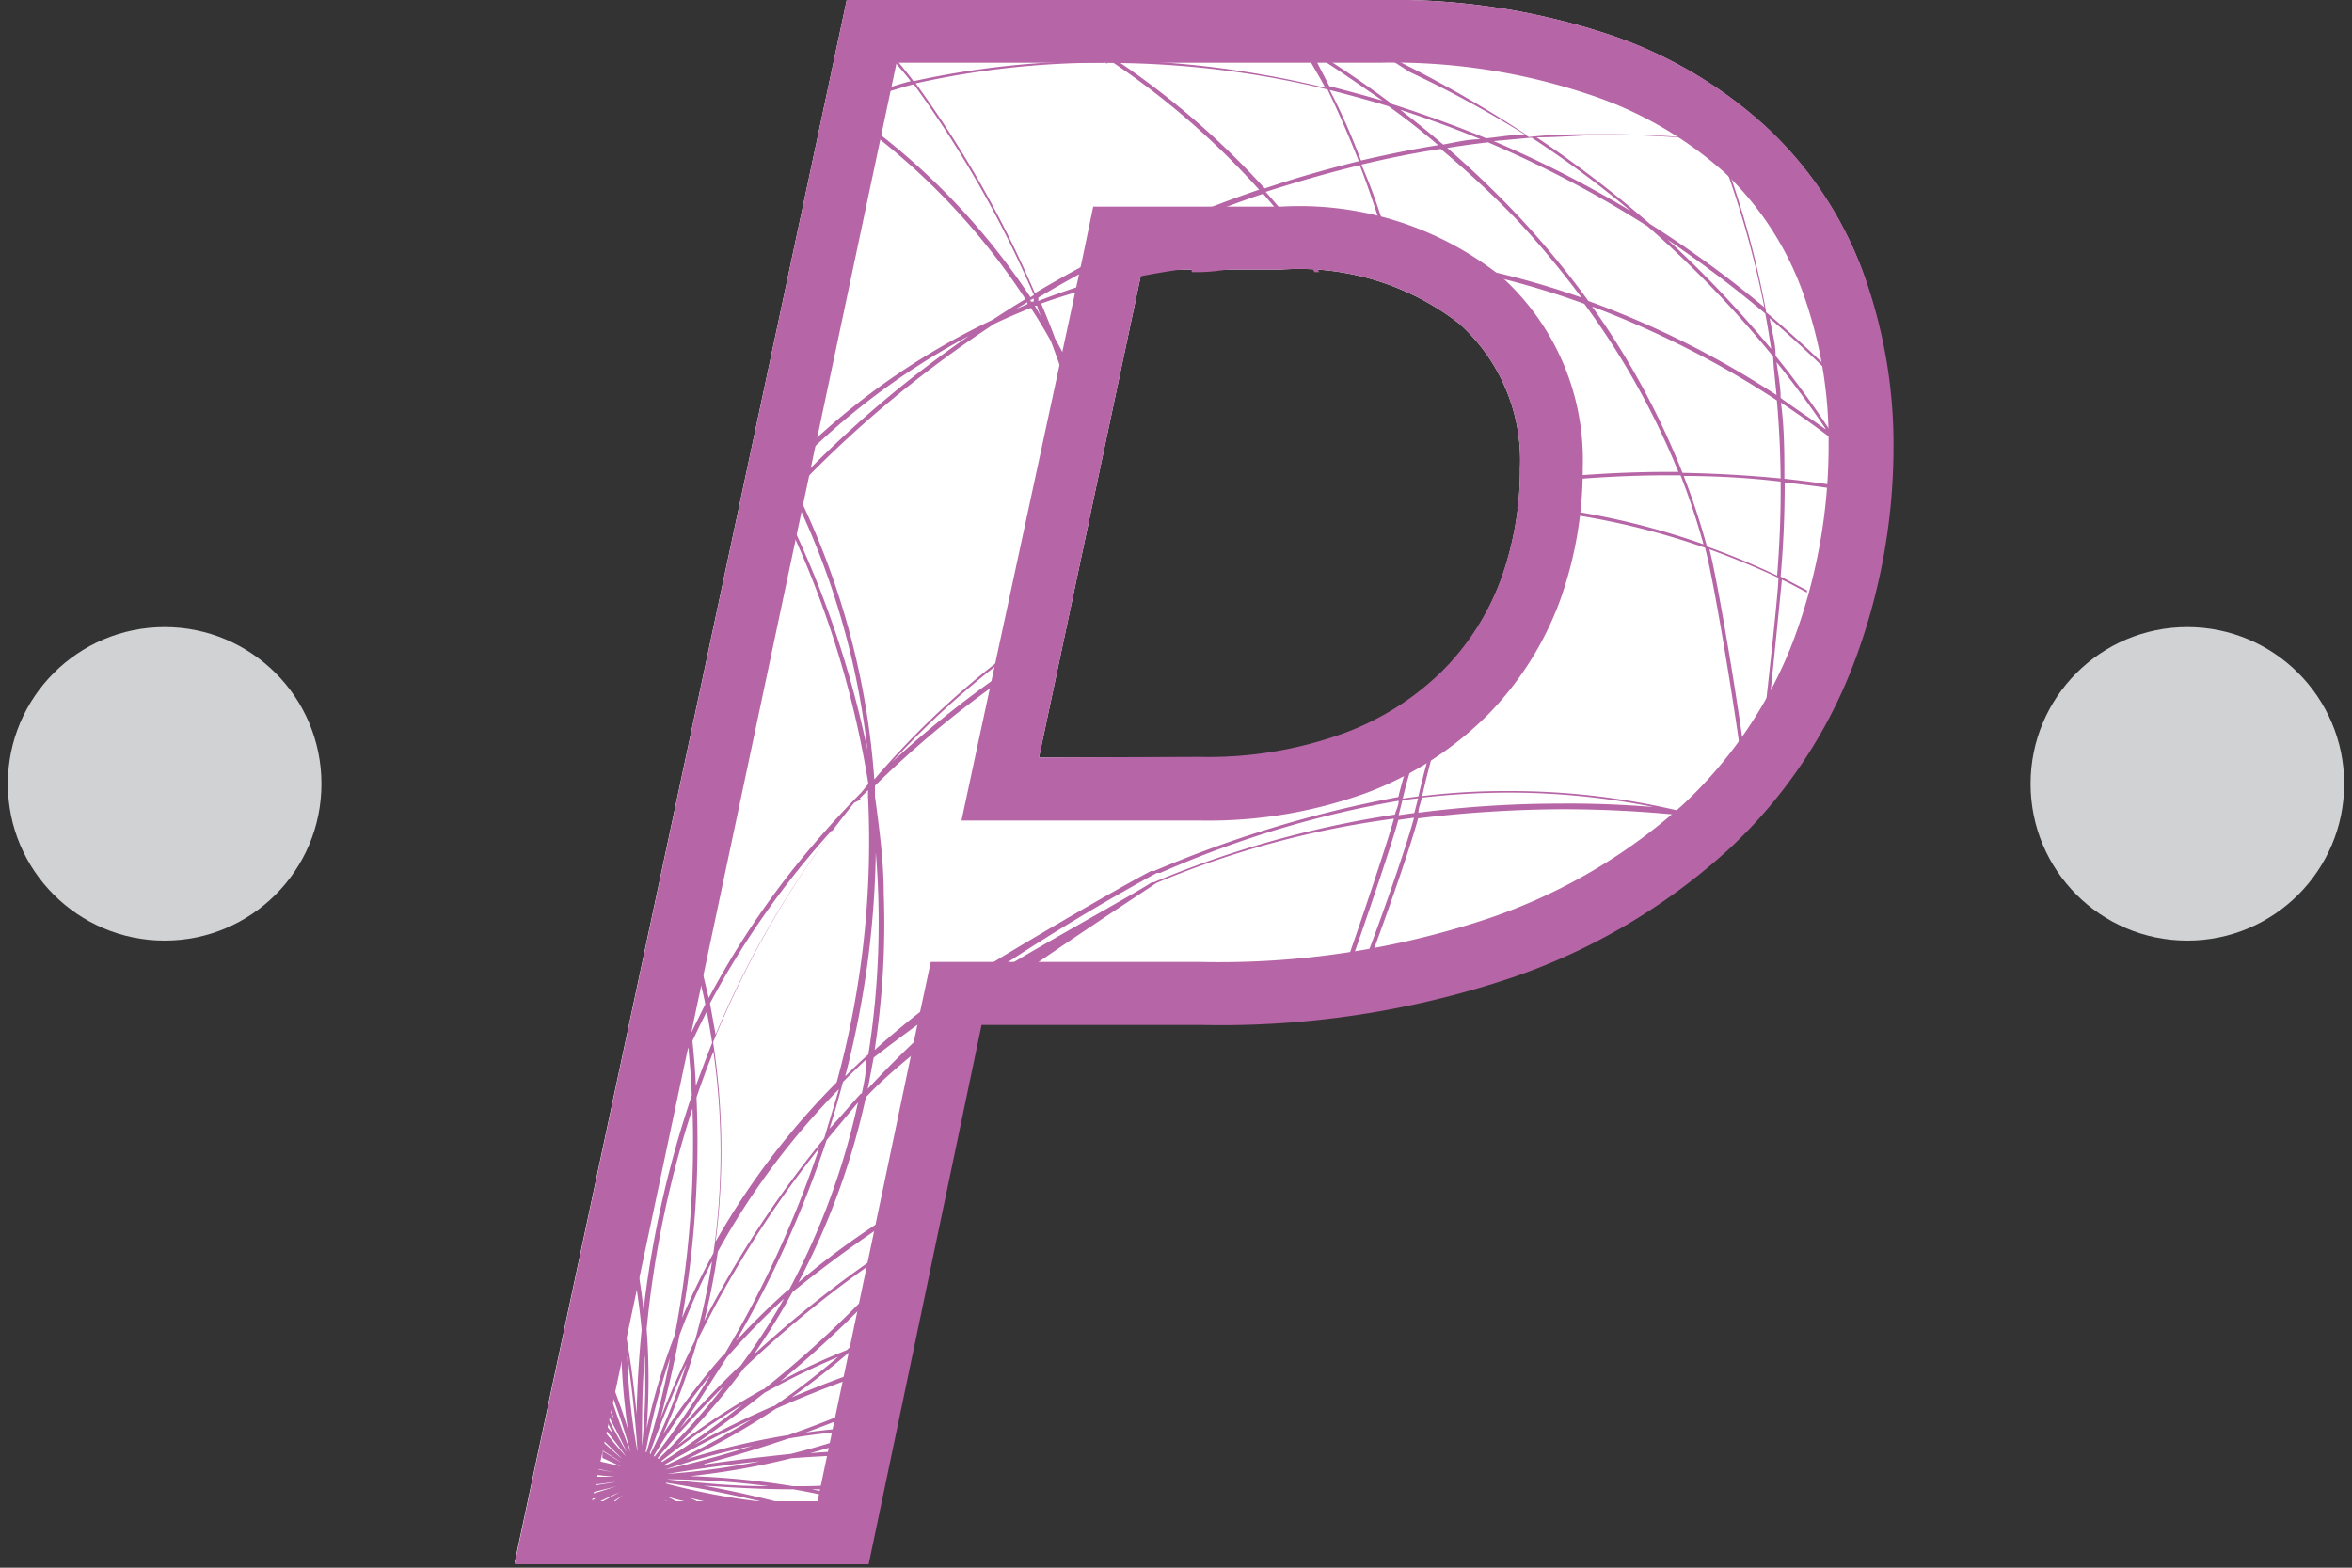
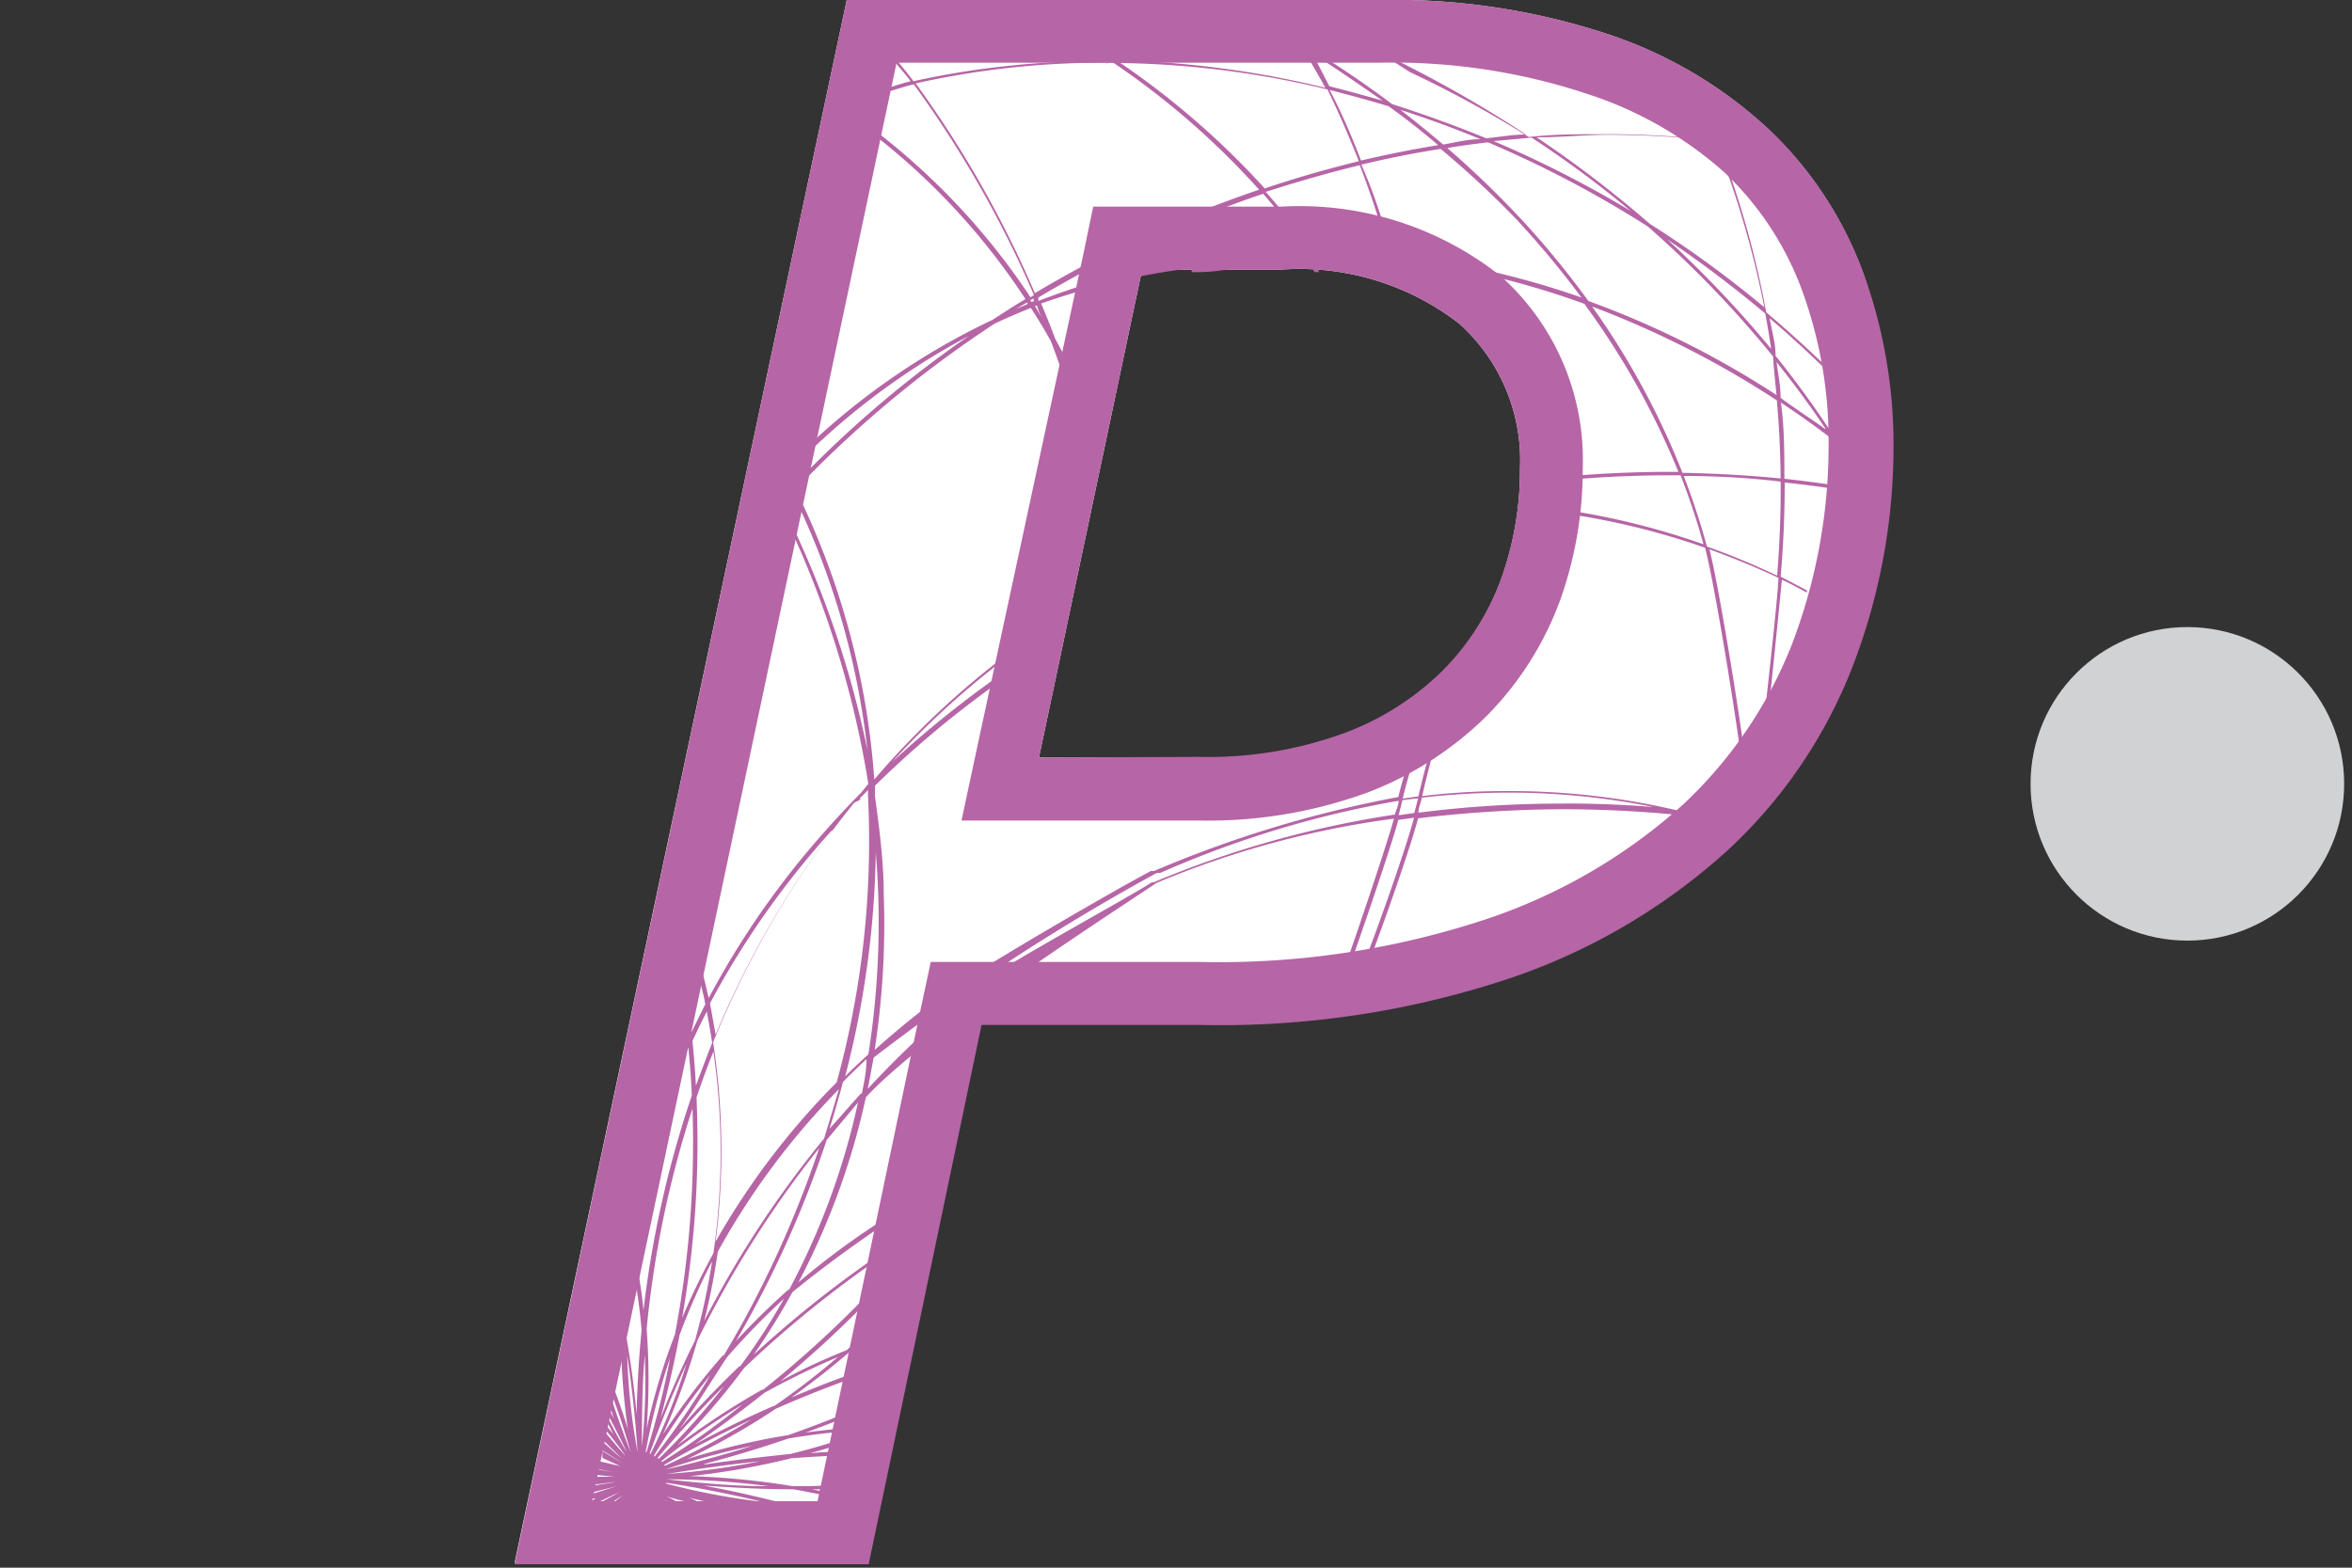
<svg xmlns="http://www.w3.org/2000/svg" id="f75ceb38-bd31-4409-b68c-0cb75668ed01" data-name="Layer 1" viewBox="0 0 75 50">
  <rect x="0" y="0" width="75" height="50" fill="#333333" stroke="none" />
  <defs>
    <style>.a8ca7b06-5049-4f7d-a971-a66fe152ca50{fill:#d0d2d3;}.e5dcdc93-29b0-45c2-8cf3-6af07ac98456{fill:#fff;}.a39019b3-ed22-4a4c-ad89-ded97ab0f4b5{fill:#b665a6;}</style>
  </defs>
  <title>icono_cabeza_B</title>
-   <circle class="a8ca7b06-5049-4f7d-a971-a66fe152ca50" cx="5.25" cy="25" r="5" />
  <circle class="a8ca7b06-5049-4f7d-a971-a66fe152ca50" cx="69.75" cy="25" r="5" />
-   <path class="e5dcdc93-29b0-45c2-8cf3-6af07ac98456" d="M60.32,14.17a19.5,19.5,0,0,1-1.29,7,15.7,15.7,0,0,1-4,5.9,19.72,19.72,0,0,1-6.85,4.05,29.1,29.1,0,0,1-9.94,1.52h-7l-3.6,17.2H16.41L27,0H44a21.82,21.82,0,0,1,7.3,1.1,14,14,0,0,1,5.07,3,12,12,0,0,1,3,4.5A16,16,0,0,1,60.32,14.17Zm-11.85.76a5.85,5.85,0,0,0-1.94-4.61A8.33,8.33,0,0,0,40.82,8.6h-4.4L33.13,24.16h5.13a12.61,12.61,0,0,0,4.59-.75,8.82,8.82,0,0,0,3.16-2,8.12,8.12,0,0,0,1.86-2.94A10.33,10.33,0,0,0,48.47,14.93Z" />
+   <path class="e5dcdc93-29b0-45c2-8cf3-6af07ac98456" d="M60.32,14.17a19.5,19.5,0,0,1-1.29,7,15.7,15.7,0,0,1-4,5.9,19.72,19.72,0,0,1-6.85,4.05,29.1,29.1,0,0,1-9.94,1.52h-7l-3.6,17.2H16.41L27,0H44a21.82,21.82,0,0,1,7.3,1.1,14,14,0,0,1,5.07,3,12,12,0,0,1,3,4.5A16,16,0,0,1,60.32,14.17Zm-11.85.76a5.85,5.85,0,0,0-1.94-4.61A8.33,8.33,0,0,0,40.82,8.6h-4.4L33.13,24.16h5.13a12.61,12.61,0,0,0,4.59-.75,8.82,8.82,0,0,0,3.16-2,8.12,8.12,0,0,0,1.86-2.94A10.33,10.33,0,0,0,48.47,14.93" />
  <path class="a39019b3-ed22-4a4c-ad89-ded97ab0f4b5" d="M27.37,43,30,37.84a24.73,24.73,0,0,0-4.54,3.06A23.25,23.25,0,0,0,27.61,35c1.77-1.94,7.18-5.45,9.3-6.86h-.18c-.7.46-4.61,2.59-5.28,3.11a32,32,0,0,0-3.78,3.48c.07-.35.13-.69.19-1A69.06,69.06,0,0,1,37,27.78h-.3c-1.2.63-5.49,3.12-6.57,3.9a26.8,26.8,0,0,0-2.24,1.81,26.42,26.42,0,0,0,.29-5c0-1-.14-2.07-.28-3.1,0-.11,0-.22,0-.33a32.28,32.28,0,0,1,5.88-4.57l1.08-5.81a1.17,1.17,0,0,0,0-.16c-.25-1-.54-1.94-.88-2.9A19.56,19.56,0,0,1,35,14.18l.06.17.07-.15,0-.1a21.51,21.51,0,0,0-1.48-3.29c-.14-.38-.29-.75-.45-1.13A23,23,0,0,1,38,8.55v.13h.19c1.12,0,2.24-.43,3.38-.43.06,0,.12.08.18.08s.12.35.18.35h.15c-.06,0-.11-.34-.17-.43.8,0,1.59,0,2.39.06,0,.09,0,.14.06.22h.12c0-.09,0-.19-.07-.27a26.35,26.35,0,0,1,6.11,1.43,24.87,24.87,0,0,1,3,5.36H53a38.22,38.22,0,0,0-4.26.27l0,.12A36.33,36.33,0,0,1,53,15.16h.59a22.66,22.66,0,0,1,.73,2.2,23.73,23.73,0,0,0-5.89-1.27l-.06.12a23.5,23.5,0,0,1,6,1.26c.32,1.19,1.09,6,1.21,7.19l.11-.08c-.11-1.16-.88-5.92-1.18-7.06.74.27,1.48.57,2.2.91,0,.5-.48,4.74-.54,5.24l.13-.11c.06-.45.48-4.63.52-5.07.27.12.53.27.8.41l0-.07-.84-.44c.09-1,.13-2,.13-3,.86.09,1.71.21,2.54.36a.75.75,0,0,0,.07.12,1.67,1.67,0,0,1,.08-.2h-.06q-.42-.74-.87-1.47c.38.3.75.63,1.12.95,0,0,0-.1.05-.14-.45-.38-.9-.74-1.36-1.09a30.43,30.43,0,0,0-1.86-2.57c0-.4-.12-.8-.19-1.2a35.77,35.77,0,0,1,3,2.88c.24.26.46.52.68.78,0,0,0-.1,0-.14-.21-.24-.41-.48-.63-.71a37.17,37.17,0,0,0-3.16-3,29.57,29.57,0,0,0-1.53-5.41,8.53,8.53,0,0,1,2,.43l-.09-.13a8.19,8.19,0,0,0-2-.42c-.09-.24-.19-.46-.28-.69a11.51,11.51,0,0,0-.74-1.34l-.17,0a9.87,9.87,0,0,1,.79,1.43c.09.21.18.42.26.63a30.89,30.89,0,0,0-3.49-.18c-.77,0-1.55,0-2.32.09a35.43,35.43,0,0,0-3.79-2.07C43.8,1.56,42.49.64,41.16.64h-.34c.07,0,.14-.11.21-.08.19.33.39.75.58,1.1-.65-.39-1.31-1-2-1h-.26a5.34,5.34,0,0,1,2.35,1.14c.19.36.38.65.56,1a30.88,30.88,0,0,0-6.76-.88s-.08.08-.12.05C34.6,1.44,33.78.64,32.93.64h-.21c.91,0,1.78.83,2.6,1.39-.06,0-.13-.08-.19-.08a27.31,27.31,0,0,0-6,.64c-.2-.27-.42-.53-.63-.79l0,.13c.18.23.37.43.54.66-.25.06-.48.14-.72.21l0,.12c.28-.07.54-.17.82-.23a34.84,34.84,0,0,1,3.83,6.72l-.11.07A22,22,0,0,0,28,4.24l0,.16A21.68,21.68,0,0,1,32.7,9.54c-.36.21-.71.44-1.05.66a22.7,22.7,0,0,0-5.75,3.9l0,.22a22.69,22.69,0,0,1,5-3.61,35.59,35.59,0,0,0-5.2,4.37l-.05.24a36.11,36.11,0,0,1,6.07-5c.38-.18.76-.34,1.15-.5.23.35.44.7.64,1.06a35,35,0,0,1,1.18,3.73l0,.14-.81,4.9a26.7,26.7,0,0,0-6,5.21,24.86,24.86,0,0,0-2.34-8.9l-.05.22a24.83,24.83,0,0,1,2.17,7.74,31.75,31.75,0,0,0-2.32-7l0,.23A31.2,31.2,0,0,1,27.69,25l-.22.27a31.17,31.17,0,0,0-2.1,2.35,27.25,27.25,0,0,0-2.77,4.21l-.24-1-.07.33c.07.29.15.58.2.87l-.44.89c0-.13,0-.26-.05-.39l-.08.36,0,.25c-.06.13-.11.27-.17.41l-.15.73c.11-.3.22-.59.35-.87.05.51.09,1,.11,1.53a33.38,33.38,0,0,0-1.54,6.85q-.07-.72-.21-1.44l-.07.36c.09.56.17,1.13.22,1.71-.09.89-.14,1.78-.16,2.69-.08-.9-.2-1.78-.36-2.66,0-.14,0-.28,0-.42l-.14.62a22.1,22.1,0,0,0,.22,2.93c-.15-.51-.33-1-.52-1.5l-.05.24a20.89,20.89,0,0,1,.66,2c-.25-.64-.47-1.27-.68-1.91l-.05.21c.07.21.13.43.2.64-.07-.15-.16-.3-.24-.45l0,.21c.22.44.45.86.65,1.3-.24-.4-.46-.81-.67-1.22l0,.17c.09.16.16.33.25.49-.09-.12-.19-.23-.28-.34l0,.16c.23.28.46.57.67.87-.24-.26-.46-.53-.69-.8l-.05.27.62.61c-.22-.18-.42-.37-.63-.55l0,.14,0,0,0,0,0,.14c.21.13.41.25.61.39l-.61-.37,0,.22.57.26L19,46.58l-.05.24.61.14L19,46.85l0,.19.59.06-.6,0-.05.24c.23,0,.45-.06.69-.07l-.7.11-.05.22.79-.2-.8.25,0,.14.12,0-.12.07,0,.15c.3-.14.59-.29.89-.42l-.9.49-.08.37c.36-.25.7-.52,1.08-.76-.36.29-.72.56-1.09.83l0,.15c.21-.15.43-.19.63-.34-.16.17-.32.62-.48.62h.15c.3,0,.61-.64.94-.95-.28.33-.59.95-.87.95h.35c.21,0,.42-.6.65-.89-.18.3-.38.89-.58.89h.15s.08-.12.12-.17,0,.17-.07.17h.14c.12,0,.23-.53.36-.79-.1.27-.2.79-.31.79H20c.08,0,.14-.51.22-.77,0,.26-.11.77-.17.77h.51v0h-.23s0-.49,0-.73c0,.24,0,.73,0,.73h.21s0-.5-.07-.75c0,.25.08.75.11.75h.14v0h.14c-.07,0-.16-.51-.23-.76.1.25.19.76.28.76h.27c-.13,0-.28-.53-.4-.8.15.26.29.8.43.8h.15s-.08-.15-.12-.22.13.22.19.22h.16c-.24,0-.47-.59-.69-.9.27.3.52.9.77.9h.16s0,0-.05-.06.05.06.07.06h.17c-.35,0-.69-.66-1-1,.4.32.78,1,1.15,1h.16c-.22,0-.43-.42-.66-.62.33.22.68.62,1,.62H23c-.62,0-1.23-.71-1.81-1.11.65.34,1.26,1.11,1.87,1.11h.23c-.33,0-.64-.43-1-.62a4.36,4.36,0,0,0,1.56.62h.26c-1,0-1.92-.78-2.86-1.23,1,.35,1.94.22,2.86,1.23h.23c-.77,0-1.55-.87-2.36-1.18a25.09,25.09,0,0,0,3.21.57,8.38,8.38,0,0,0,1.9.61h.39c-.54,0-1.09-.45-1.64-.61.53,0,1.07,0,1.61,0M55.11,26.35l.11,0L55,26.2l-.07,0v0l-.24-.2-1.11-.13a23.37,23.37,0,0,0-5.54-.64,22.18,22.18,0,0,0-2.69.16c.5-2.2.47-1.14.28-3.36l-.11.07c.19,2.2.21,1.12-.29,3.3l-.5.07c.51-2.15.64-1.07.73-3.34l-.13.07c-.09,2.27-.23,1.11-.74,3.22a37.21,37.21,0,0,0-7.93,2.42H37a32.53,32.53,0,0,1,7.6-2.3c0,.16-.08.28-.12.44a32.35,32.35,0,0,0-7.74,2.18l.14,0a29.5,29.5,0,0,1,7.57-2.05c-.24.87-1.23,3.8-1.53,4.63l.12.07c.31-.86,1.31-3.77,1.55-4.66l.5-.07c-.26,1-1.32,4-1.72,4.94l.12.08c.41-1,1.47-4,1.73-5a39.83,39.83,0,0,1,4.55-.29,37.92,37.92,0,0,1,3.83.19c.41.09.82.21,1.23.33M32.39,9.86l.37-.22a.21.21,0,0,1,0,.06ZM20,43.23c.15,1,.26,2,.33,3.08A20.13,20.13,0,0,1,20,43.23Zm.47,3.09c0-1,0-2.07.09-3.1A20.11,20.11,0,0,1,20.45,46.32ZM45.1,25.93l-.5.07.12-.48.5-.06Zm4.65-.3a35.74,35.74,0,0,0-4.52.29c0-.16.08-.32.11-.48a24.81,24.81,0,0,1,2.72-.16,23.48,23.48,0,0,1,4.67.46C51.73,25.66,50.74,25.62,49.75,25.63Zm5.18.66.07,0c0,.14-.1.28-.14.41C54.88,26.58,54.9,26.44,54.93,26.29ZM54.41,26l.43.05v.07Zm-27-.53.27-.27,0,.22a29.09,29.09,0,0,1-1,9.1,23.93,23.93,0,0,0-3.86,5.08,23,23,0,0,0-.08-6.36,30.25,30.25,0,0,1,4.5-7.64A1.47,1.47,0,0,0,27.45,25.49Zm-3,21.1a23,23,0,0,1-3.14.44C22.31,46.84,23.36,46.69,24.41,46.59Zm-1.95.12c.91-.24,1.8-.51,2.68-.81a22.19,22.19,0,0,1,2.57-.28,23.17,23.17,0,0,1-2.49.77C24.3,46.47,23.38,46.57,22.46,46.71Zm5.47.63c-.78,0-1.57.08-2.36.08h-.29A24.87,24.87,0,0,0,22,47.08a23.48,23.48,0,0,0,3.23-.57c.92-.07,1.84-.11,2.76-.11m-3.53,1c-1.07,0-2.14-.1-3.2-.22A26.05,26.05,0,0,1,24.5,47.4ZM28,46.28c-.72,0-1.44,0-2.17.07a22.15,22.15,0,0,0,2.26-.75m-.06-.11a22.6,22.6,0,0,0-2.34.2c.72-.26,1.42-.54,2.12-.84Zm-2.95.29a23,23,0,0,0-3.18.76,22.59,22.59,0,0,0,2.84-1.61,37.26,37.26,0,0,1,3.51-1.34l0,.92A34.16,34.16,0,0,1,25.11,45.78Zm-.43-.93c-.85.37-1.69.78-2.51,1.23.77-.53,1.52-1.09,2.24-1.66a25.27,25.27,0,0,1,2.34-1.14A24.46,24.46,0,0,1,24.68,44.85Zm-.34-.53A23.35,23.35,0,0,0,21.6,46.1a21.5,21.5,0,0,0,2.12-2.46,35.06,35.06,0,0,1,5.86-4.51A34.31,34.31,0,0,1,24.34,44.32Zm-.74-.74c-.65.63-1.29,1.28-1.9,2,.54-.75,1-1.51,1.51-2.29A23.76,23.76,0,0,1,25,41.42,20.44,20.44,0,0,1,23.6,43.58Zm-.52-.35a22,22,0,0,0-1.91,2.52,22,22,0,0,0,1.1-3,34,34,0,0,1,3.88-6.13A33.64,33.64,0,0,1,23.08,43.23ZM22.21,35c.17-.49.35-1,.54-1.46a22.71,22.71,0,0,1,0,6.43,21.73,21.73,0,0,0-1,2.07A32.22,32.22,0,0,0,22.21,35Zm.49,5.27a21.24,21.24,0,0,1-.54,2.49c-.4.8-.77,1.63-1.1,2.48.24-.89.44-1.77.61-2.66A21.67,21.67,0,0,1,22.7,40.24Zm-.26,1.92a21.19,21.19,0,0,0,.45-2.27,23.76,23.76,0,0,1,3.86-5.18c-.15.52-.3,1-.47,1.57A33.23,33.23,0,0,0,22.44,42.16Zm4.09-15.68A30.4,30.4,0,0,0,22.82,33l-.18-1A27.46,27.46,0,0,1,26.53,26.48ZM22.08,33.2c.15-.32.3-.63.46-.94.06.34.12.68.17,1-.18.45-.35.91-.52,1.37C22.17,34.17,22.13,33.68,22.08,33.2Zm0,2.1a32.55,32.55,0,0,1-.56,7.27,20.35,20.35,0,0,0-.9,3,21.09,21.09,0,0,0,0-3.18A32.82,32.82,0,0,1,22.1,35.3Zm-1.49,11a21.93,21.93,0,0,1,.78-3C21.18,44.32,20.92,45.33,20.61,46.33Zm.13.05q.53-1.47,1.17-2.85A19.42,19.42,0,0,1,20.74,46.38Zm.13.08a21.92,21.92,0,0,1,1.8-2.57C22.12,44.76,21.52,45.62,20.87,46.46Zm.12.07c.68-.8,1.39-1.57,2.12-2.3A20.86,20.86,0,0,1,21,46.53Zm.12.1a23.85,23.85,0,0,1,2.58-1.8Q22.46,45.78,21.11,46.63Zm.09.12c.91-.53,1.84-1,2.78-1.45A23.57,23.57,0,0,1,21.2,46.75Zm3.11-.7c-1,.32-2,.61-3.08.85A23.83,23.83,0,0,1,24.31,46.05Zm-3.06,1.27c1.05.16,2.08.37,3.09.61A21.65,21.65,0,0,1,21.25,47.32Zm6.17.81c-.74,0-1.49,0-2.22-.1-.9-.24-1.82-.45-2.75-.62,1,.07,1.91.12,2.87.12a25.16,25.16,0,0,1,2.57.59Zm.19-.19c-.56-.16-1.13-.3-1.7-.41.53,0,1.07,0,1.6-.05m1.24-4.15a34.74,34.74,0,0,0-3.49,1.27c.64-.46,1.26-.94,1.86-1.46.52-.2,1-.39,1.58-.56Zm.86-3.24a14.81,14.81,0,0,1-2.59,3c-.72.29-1.43.61-2.12,1a34.54,34.54,0,0,0,5-5.07ZM30,37.91l-.24,1a35.73,35.73,0,0,0-5.73,4.3,21.52,21.52,0,0,0,1.24-2A40.07,40.07,0,0,1,30,37.91Zm-4.87,3.23a23.23,23.23,0,0,0-1.66,1.63,33.94,33.94,0,0,0,2.89-6.41c.34-.41.68-.81,1-1.2A23,23,0,0,1,25.16,41.14Zm2.32-6.26c-.33.36-.65.74-1,1.12.16-.5.3-1,.43-1.49.24-.25.5-.49.75-.73C27.63,34.15,27.56,34.52,27.48,34.88Zm.45-8a27.11,27.11,0,0,1-.21,6.75c-.26.23-.5.46-.74.7A30,30,0,0,0,27.93,26.9Zm5.88-6.58a33.07,33.07,0,0,0-5.33,4,26.65,26.65,0,0,1,5.31-4.48ZM52,6.73a35.41,35.41,0,0,0-4-2.07l-.37-.16,1.21-.11A33.38,33.38,0,0,1,52,6.73ZM41.14.45A35.16,35.16,0,0,1,45,2.16a38.84,38.84,0,0,1,3.66,2.13c-.43,0-.85.08-1.27.12-1-.41-2-.77-3-1.09-.85-.64-1.74-1.24-2.67-1.81C41.55,1.16,41.35.8,41.14.45ZM44.65,3.5c.86.28,1.72.59,2.56.94-.4,0-.8.1-1.19.17C45.57,4.23,45.12,3.86,44.65,3.5Zm1.21,1.13c-.82.13-1.64.3-2.46.49-.29-.76-.61-1.51-1-2.25.63.16,1.26.33,1.88.52C44.84,3.79,45.36,4.2,45.86,4.63Zm-4-2.91c.77.47,1.51,1,2.23,1.49-.57-.16-1.14-.32-1.7-.46Zm.47,1.13c.36.74.69,1.51,1,2.29-1,.25-2,.53-3,.87a26,26,0,0,0-4.6-4A29.83,29.83,0,0,1,42.32,2.85ZM29.2,2.66A27.35,27.35,0,0,1,35.13,2h.37a25.19,25.19,0,0,1,4.65,4.05A37.43,37.43,0,0,0,33,9.35,34.3,34.3,0,0,0,29.2,2.66Zm3.66,6.91.1-.05a1,1,0,0,1,0,.1l-.09,0Zm.35.55L33,9.75l.07,0C33.1,9.86,33.15,10,33.21,10.12ZM41.6,8a23.53,23.53,0,0,0-8.49,1.6l0-.11a37.4,37.4,0,0,1,7.17-3.31A23.38,23.38,0,0,1,41.7,8Zm.26,0a22.06,22.06,0,0,0-1.5-1.88c1-.32,2-.61,3-.85.36.93.67,1.89.94,2.86C43.48,8,42.67,8,41.86,8Zm2.55.15c-.28-1-.6-2-1-2.9.84-.2,1.68-.37,2.53-.5A30.31,30.31,0,0,1,48.36,7a29.68,29.68,0,0,1,2.07,2.49A26.8,26.8,0,0,0,44.41,8.13Zm6.34,1.62a30.1,30.1,0,0,1,5.91,3q.11,1.24.12,2.49c-1-.1-2.08-.16-3.13-.18A24.8,24.8,0,0,0,50.75,9.75Zm5.92,8.59a24.06,24.06,0,0,0-2.24-.93,22.75,22.75,0,0,0-.74-2.25q1.58,0,3.09.18C56.79,16.34,56.75,17.34,56.67,18.34Zm2.72-2.74c-.82-.14-1.65-.26-2.49-.35,0-.81,0-1.62-.11-2.43.54.36,1.08.74,1.6,1.14C58.74,14.5,59.08,15.05,59.39,15.6Zm-1.18-1.93c-.47-.34-1-.68-1.43-1,0-.38-.08-.76-.13-1.14Q57.48,12.58,58.21,13.67ZM56.65,12.6a29.2,29.2,0,0,0-6-3,28.08,28.08,0,0,0-2.18-2.65,30.54,30.54,0,0,0-2.32-2.23c.43-.07.86-.13,1.3-.18a34.89,34.89,0,0,1,5.09,2.68,33.91,33.91,0,0,1,4,4.15C56.56,11.77,56.61,12.18,56.65,12.6Zm-.17-1.47a35,35,0,0,0-3.31-3.49A38.43,38.43,0,0,1,56.29,10C56.36,10.36,56.42,10.75,56.48,11.13ZM56.26,9.8a34.68,34.68,0,0,0-3.65-2.66A36.53,36.53,0,0,0,49,4.38c.72,0,1.44-.07,2.16-.08a31.77,31.77,0,0,1,3.54.19A30.18,30.18,0,0,1,56.26,9.8Z" />
  <path class="a39019b3-ed22-4a4c-ad89-ded97ab0f4b5" d="M44,2a19.66,19.66,0,0,1,6.63,1A12.22,12.22,0,0,1,55,5.51a9.88,9.88,0,0,1,2.46,3.74,14,14,0,0,1,.85,4.92,17.76,17.76,0,0,1-1.15,6.33,14,14,0,0,1-3.48,5.15,17.8,17.8,0,0,1-6.18,3.63,27.08,27.08,0,0,1-9.25,1.4H29.68l-.34,1.59L26.07,47.88H18.88L28.59,2H44M30.66,26.17h7.6a14.81,14.81,0,0,0,5.31-.88,10.9,10.9,0,0,0,3.87-2.49,10.25,10.25,0,0,0,2.31-3.66,12.38,12.38,0,0,0,.72-4.21,7.86,7.86,0,0,0-2.61-6.12,10.33,10.33,0,0,0-7-2.22h-6l-.33,1.59L31.18,23.74l-.52,2.43M44,0H27L16.41,49.89H27.7l3.6-17.2h7a29.1,29.1,0,0,0,9.94-1.52,19.72,19.72,0,0,0,6.85-4.05,15.7,15.7,0,0,0,4-5.9,19.5,19.5,0,0,0,1.29-7,16,16,0,0,0-1-5.62,12,12,0,0,0-3-4.5,14,14,0,0,0-5.07-3A21.82,21.82,0,0,0,44,0ZM33.13,24.16,36.42,8.6h4.4a8.33,8.33,0,0,1,5.71,1.72,5.85,5.85,0,0,1,1.94,4.61,10.33,10.33,0,0,1-.6,3.52A8.12,8.12,0,0,1,46,21.39a8.82,8.82,0,0,1-3.16,2,12.61,12.61,0,0,1-4.59.75Z" />
</svg>